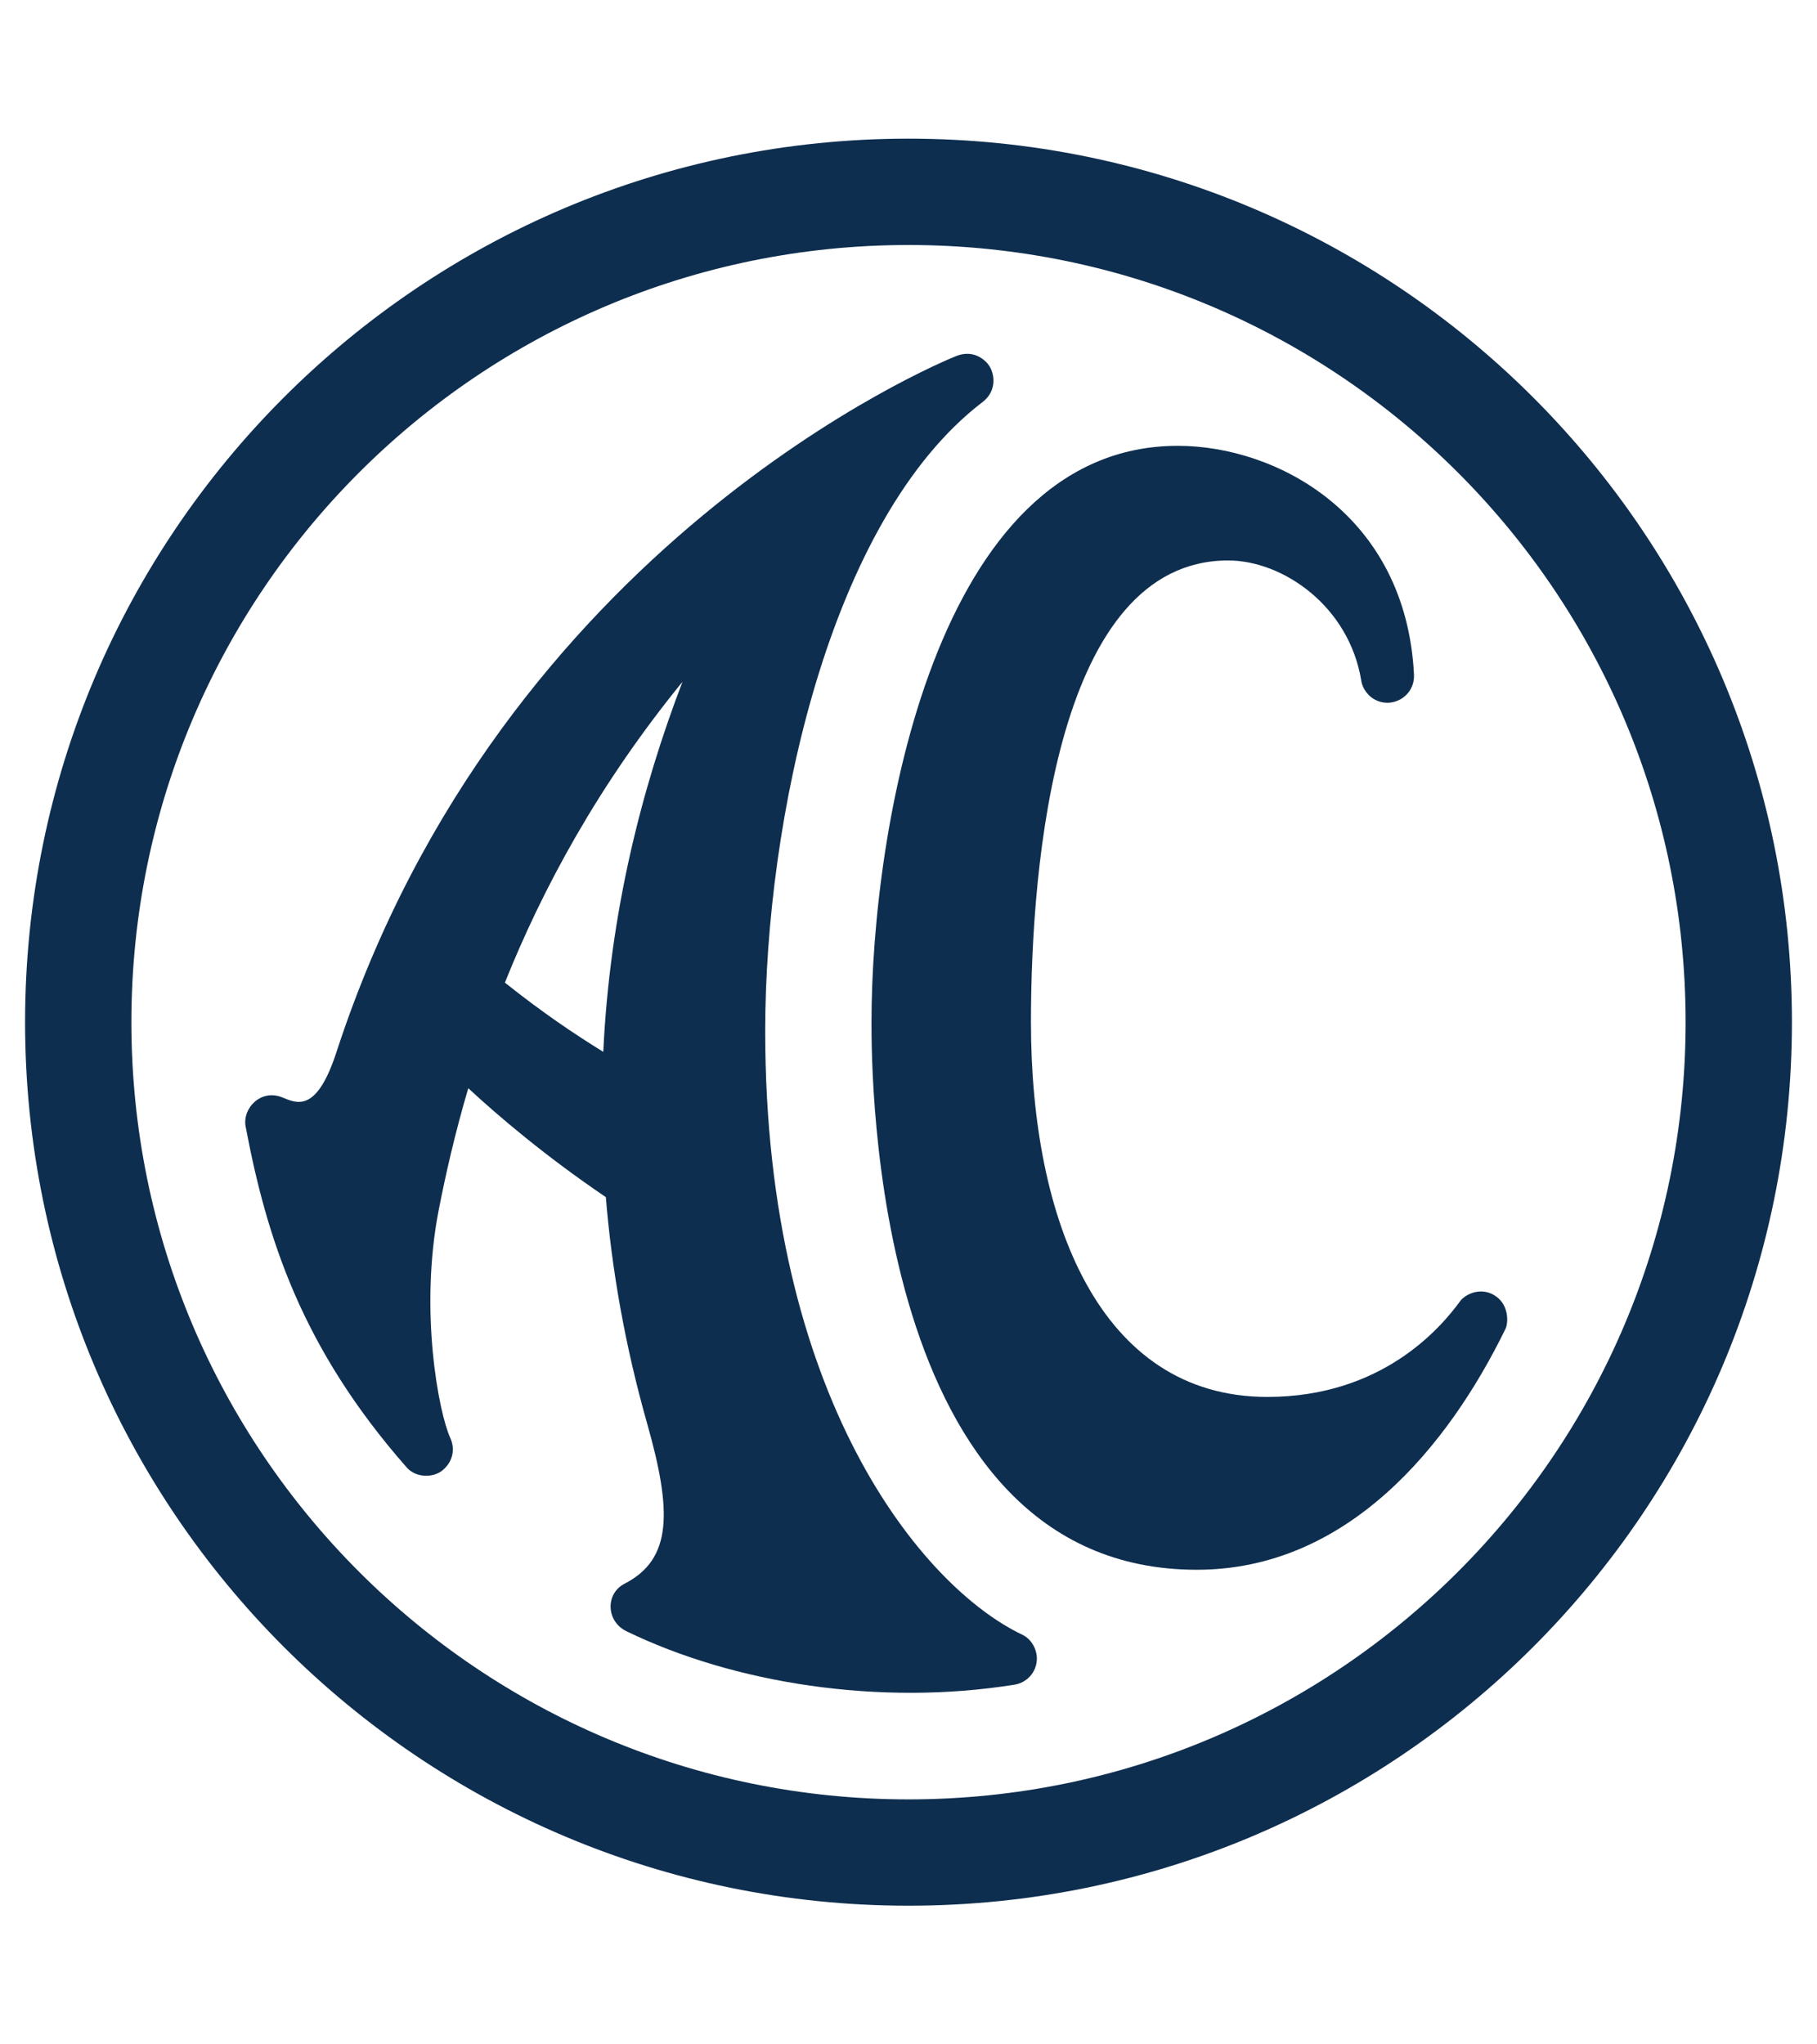
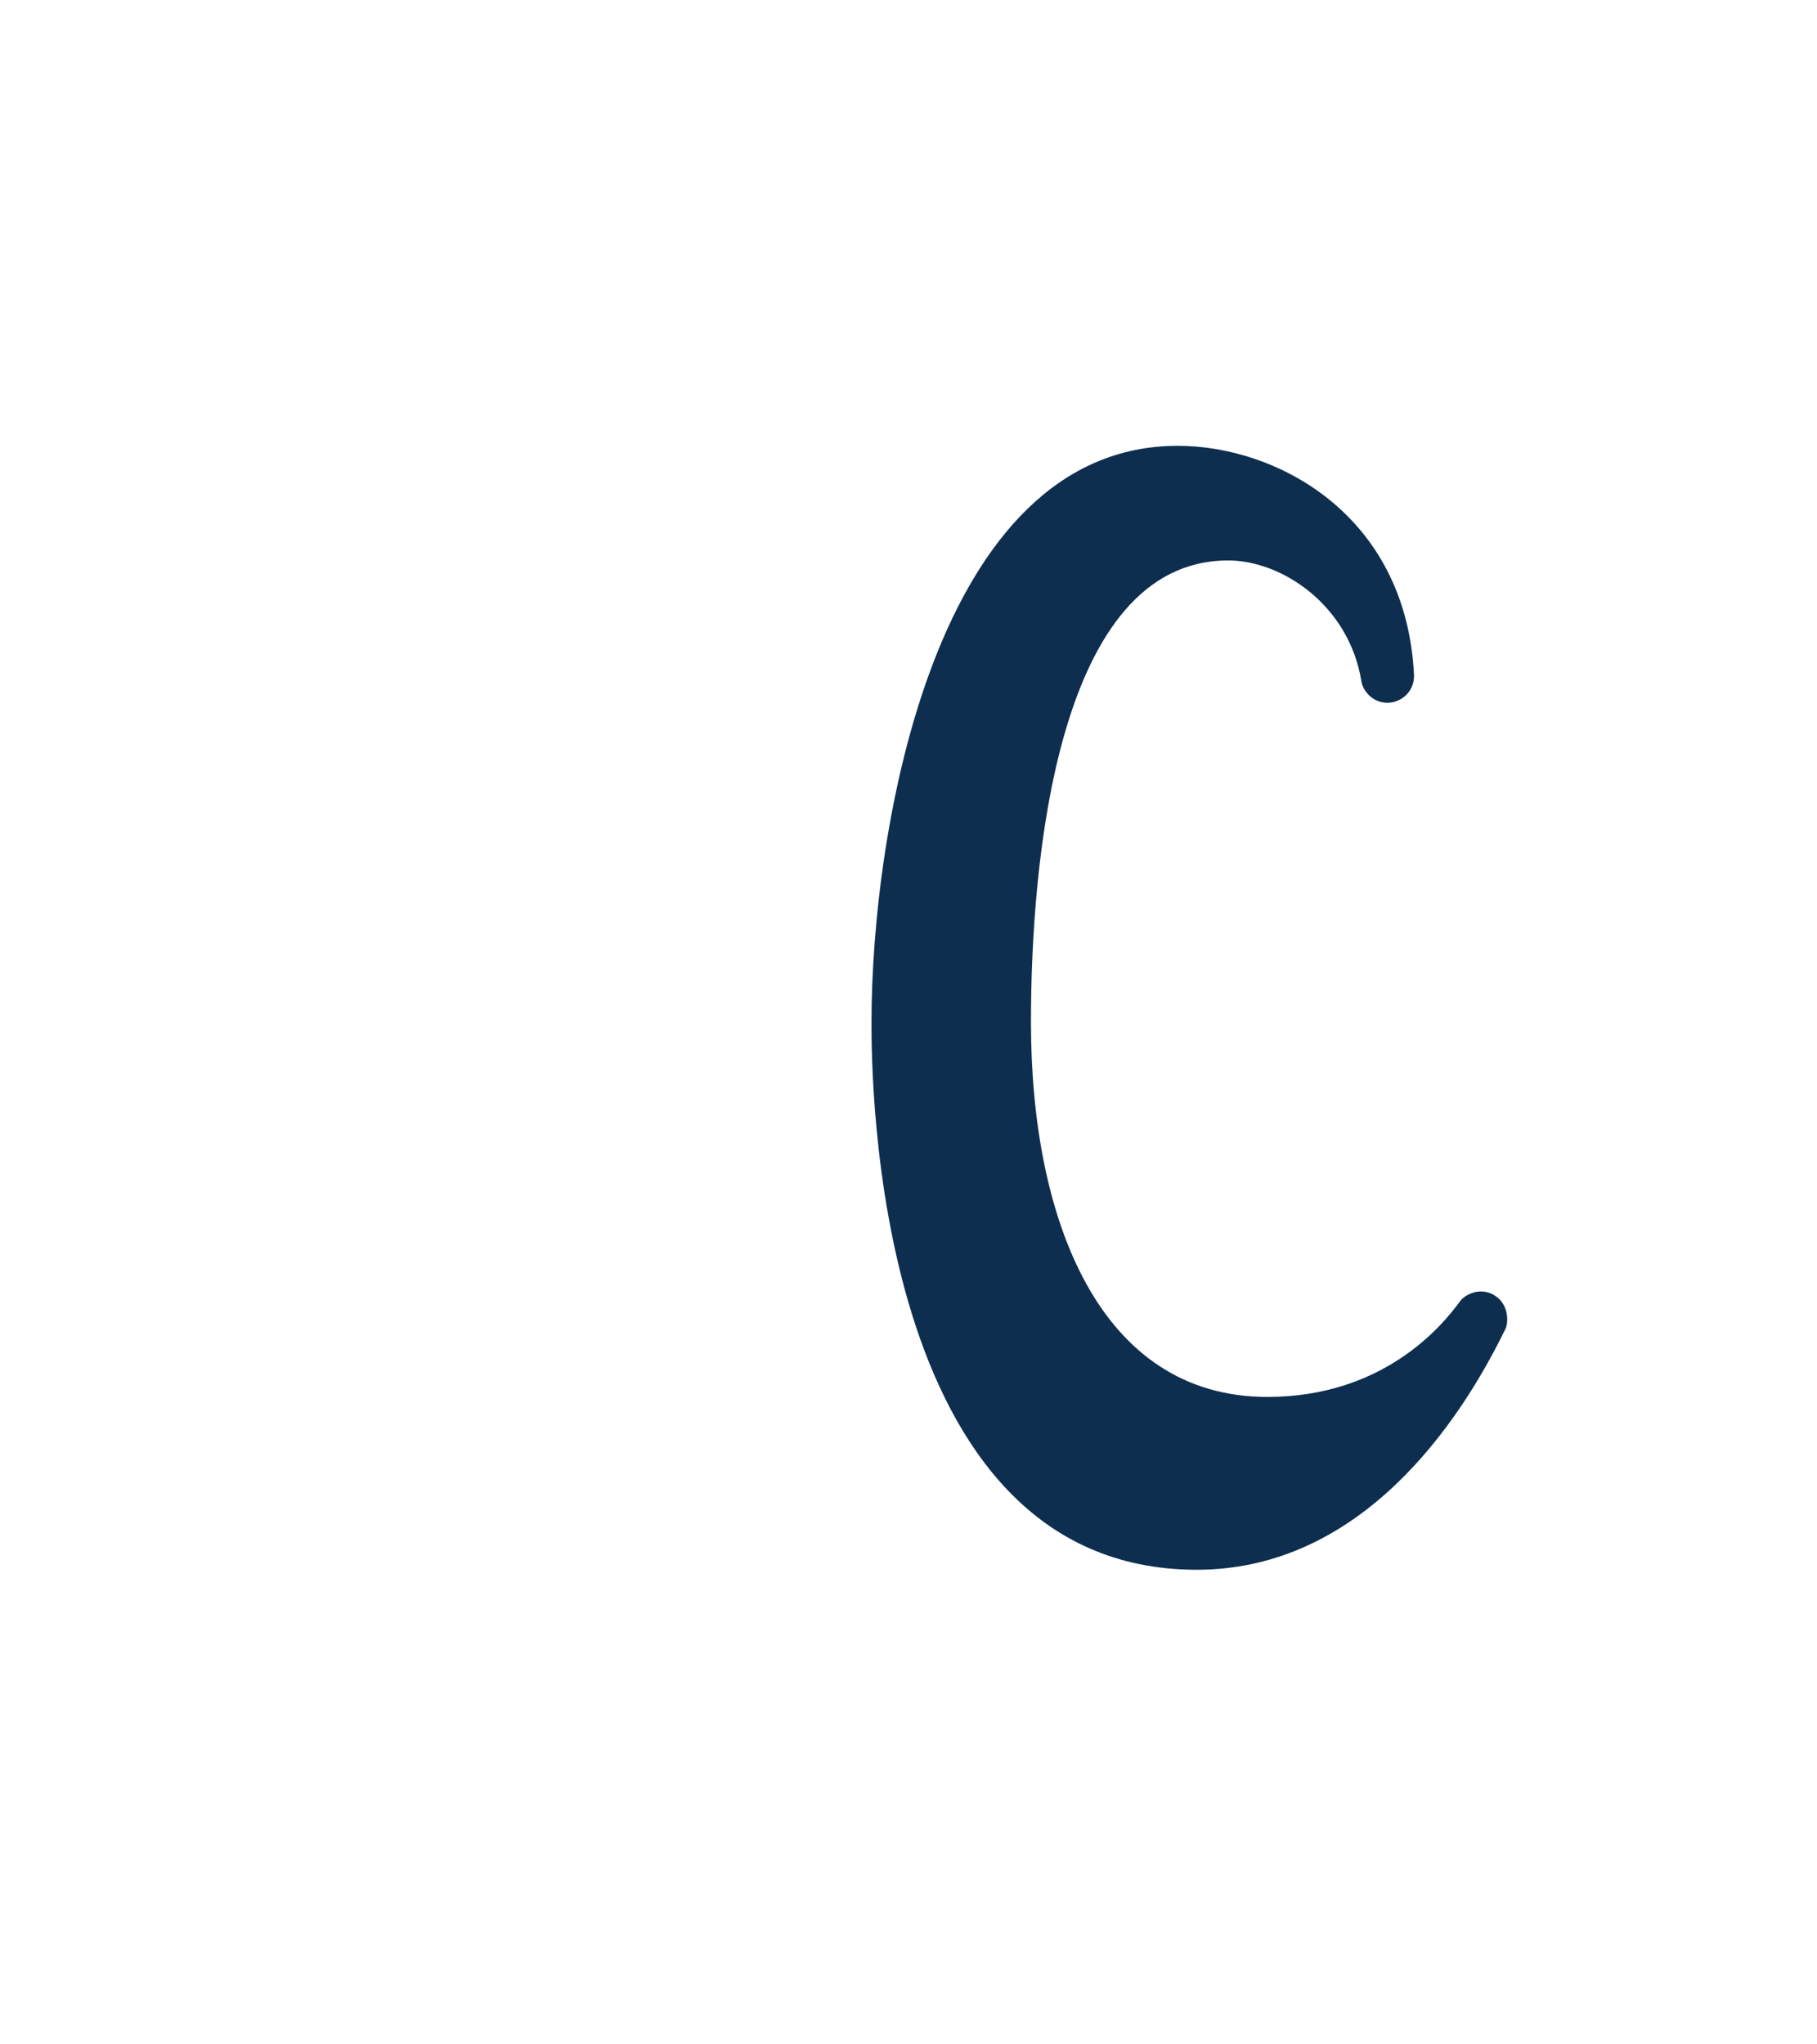
<svg xmlns="http://www.w3.org/2000/svg" version="1.1" id="Ebene_1" x="0px" y="0px" viewBox="0 0 960 1080" style="enable-background:new 0 0 960 1080;" xml:space="preserve">
  <style type="text/css">
	.st0{fill:#0E2E4F;}
</style>
  <g>
    <path class="st0" d="M790.68,685.04c-7.74-5.74-16.49-1.4-19.22,2.34c-10.24,14.08-41.3,50.59-101.86,50.59   c-88.82,0-124.9-93.8-124.9-197.95c0-84.48,13.63-243.94,104.21-243.94c28.62,0,63.97,23.9,70.37,63.85   c0.75,4.69,5.54,11.33,13.79,11.33c7.13,0,14.47-5.87,14-15.01c-4.33-84.44-72.54-120.73-124.78-120.73   c-128.36,0-161.84,203.08-161.84,304.47c0,26.51-0.02,289.29,171.86,289.29c79.66,0,132.94-65.4,163.14-127.34   C796.77,699.24,797.49,690.09,790.68,685.04L790.68,685.04z" />
-     <path class="st0" d="M480,73.25C222.22,73.25,13.25,282.22,13.25,540c0,257.77,208.97,466.75,466.75,466.75   c257.78,0,466.75-208.98,466.75-466.75C946.75,282.22,737.78,73.25,480,73.25L480,73.25z M480,950.58   C253.24,950.58,69.42,766.75,69.42,540c0-226.76,183.82-410.57,410.58-410.57c226.76,0,410.58,183.82,410.58,410.57   C890.58,766.75,706.76,950.58,480,950.58L480,950.58z" />
-     <path class="st0" d="M540.13,863.59c-52.79-25.09-135.84-125.17-135.84-318.9c0-110.54,33.4-270.08,114.89-332.34   c6.74-5.15,6.94-13.35,3.6-18.9c-1.82-3.01-8.2-9.05-17.41-5.42c-9.11,3.59-240.01,99.2-327.63,367.85   c-10.45,32.03-20.73,27.07-28.58,23.87c-11.4-4.64-21.21,5.78-19.38,15.42c11.18,59,29.56,116.85,85.03,179.98   c5.18,5.9,14.39,5.41,18.95,1.64c5.9-4.87,6.63-11.72,4.16-17.1c-6.11-13.31-16.5-67.29-6.13-120.46   c3.64-18.65,8.55-40.39,15.62-64.34c15.87,14.69,40.65,35.83,72.68,57.53c3.14,38.26,10.09,78.23,21.87,119.77   c13.15,46.36,13.21,71.51-11.98,84.46c-10.23,5.26-9.73,19.89,0.98,25.09c56.66,27.55,133.72,39.72,205.19,28.22   c6.05-0.98,11.67-6.3,11.67-13.84C547.81,871.33,545.04,865.94,540.13,863.59L540.13,863.59z M318.74,555.68   c-15.57-9.62-31.9-20.6-51.98-36.57c19.79-49.38,49.17-104.17,93.82-158.92C338.87,416.88,322.2,482.48,318.74,555.68   L318.74,555.68z" />
  </g>
</svg>